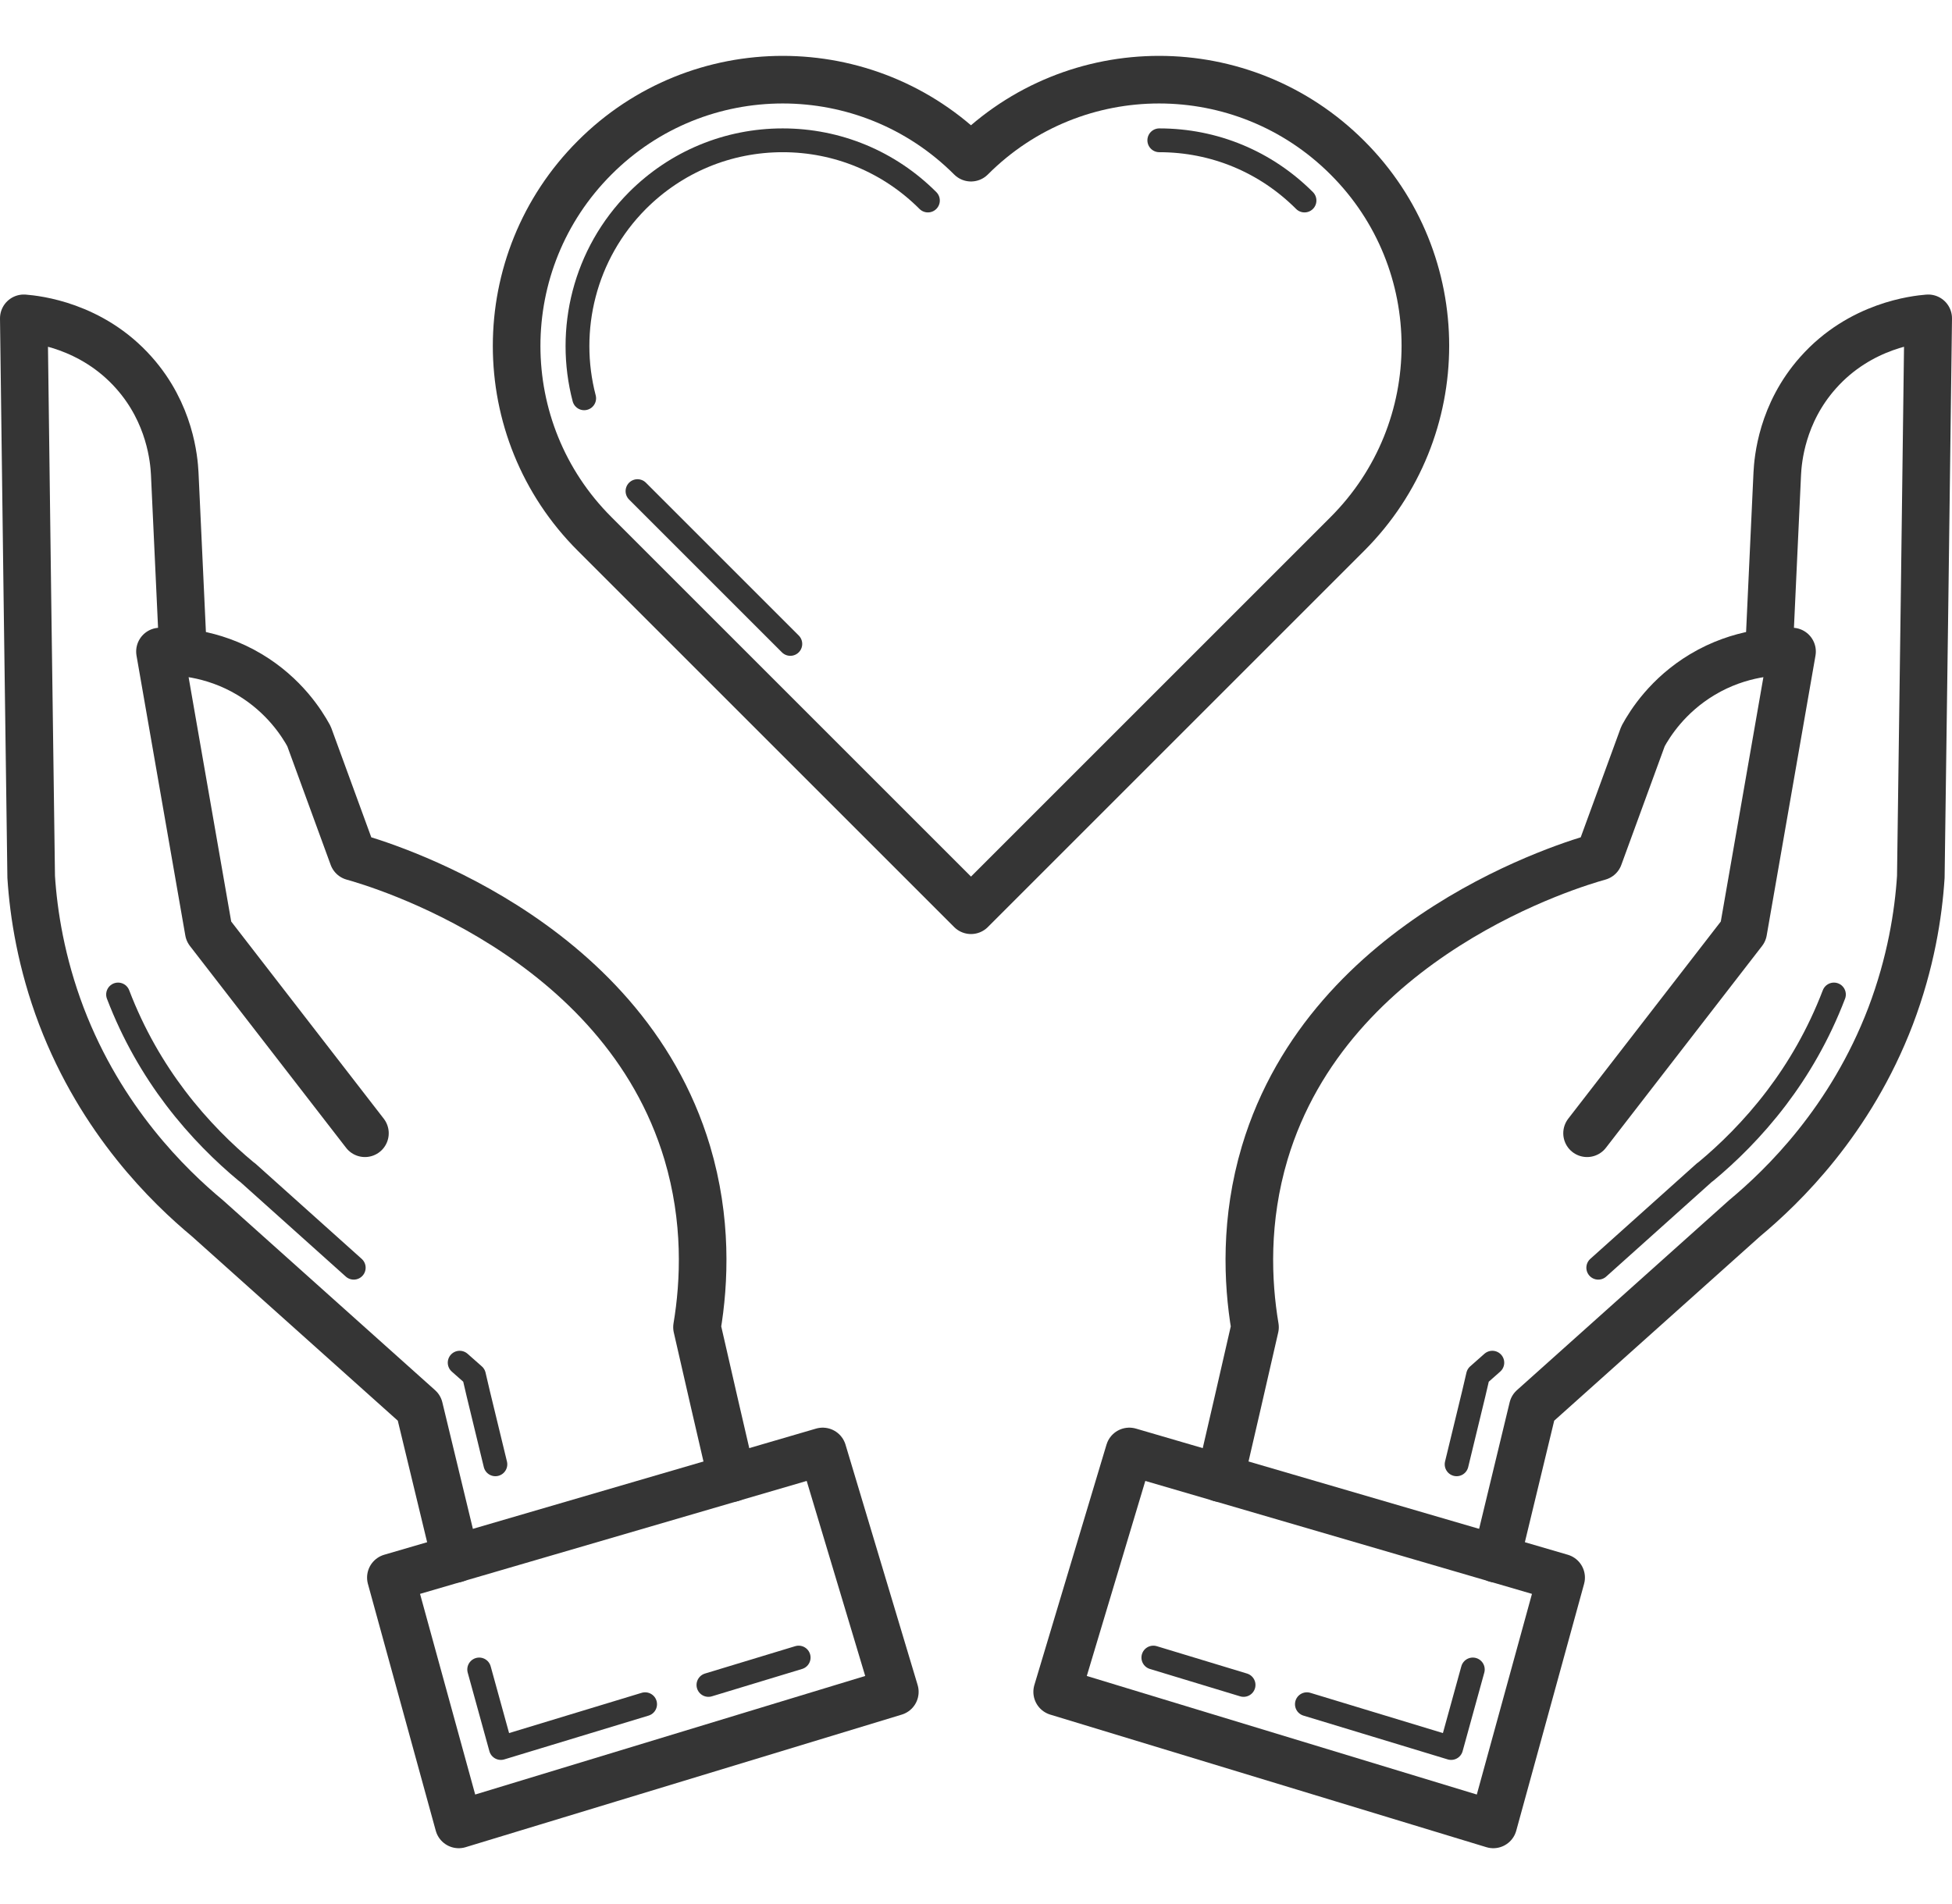
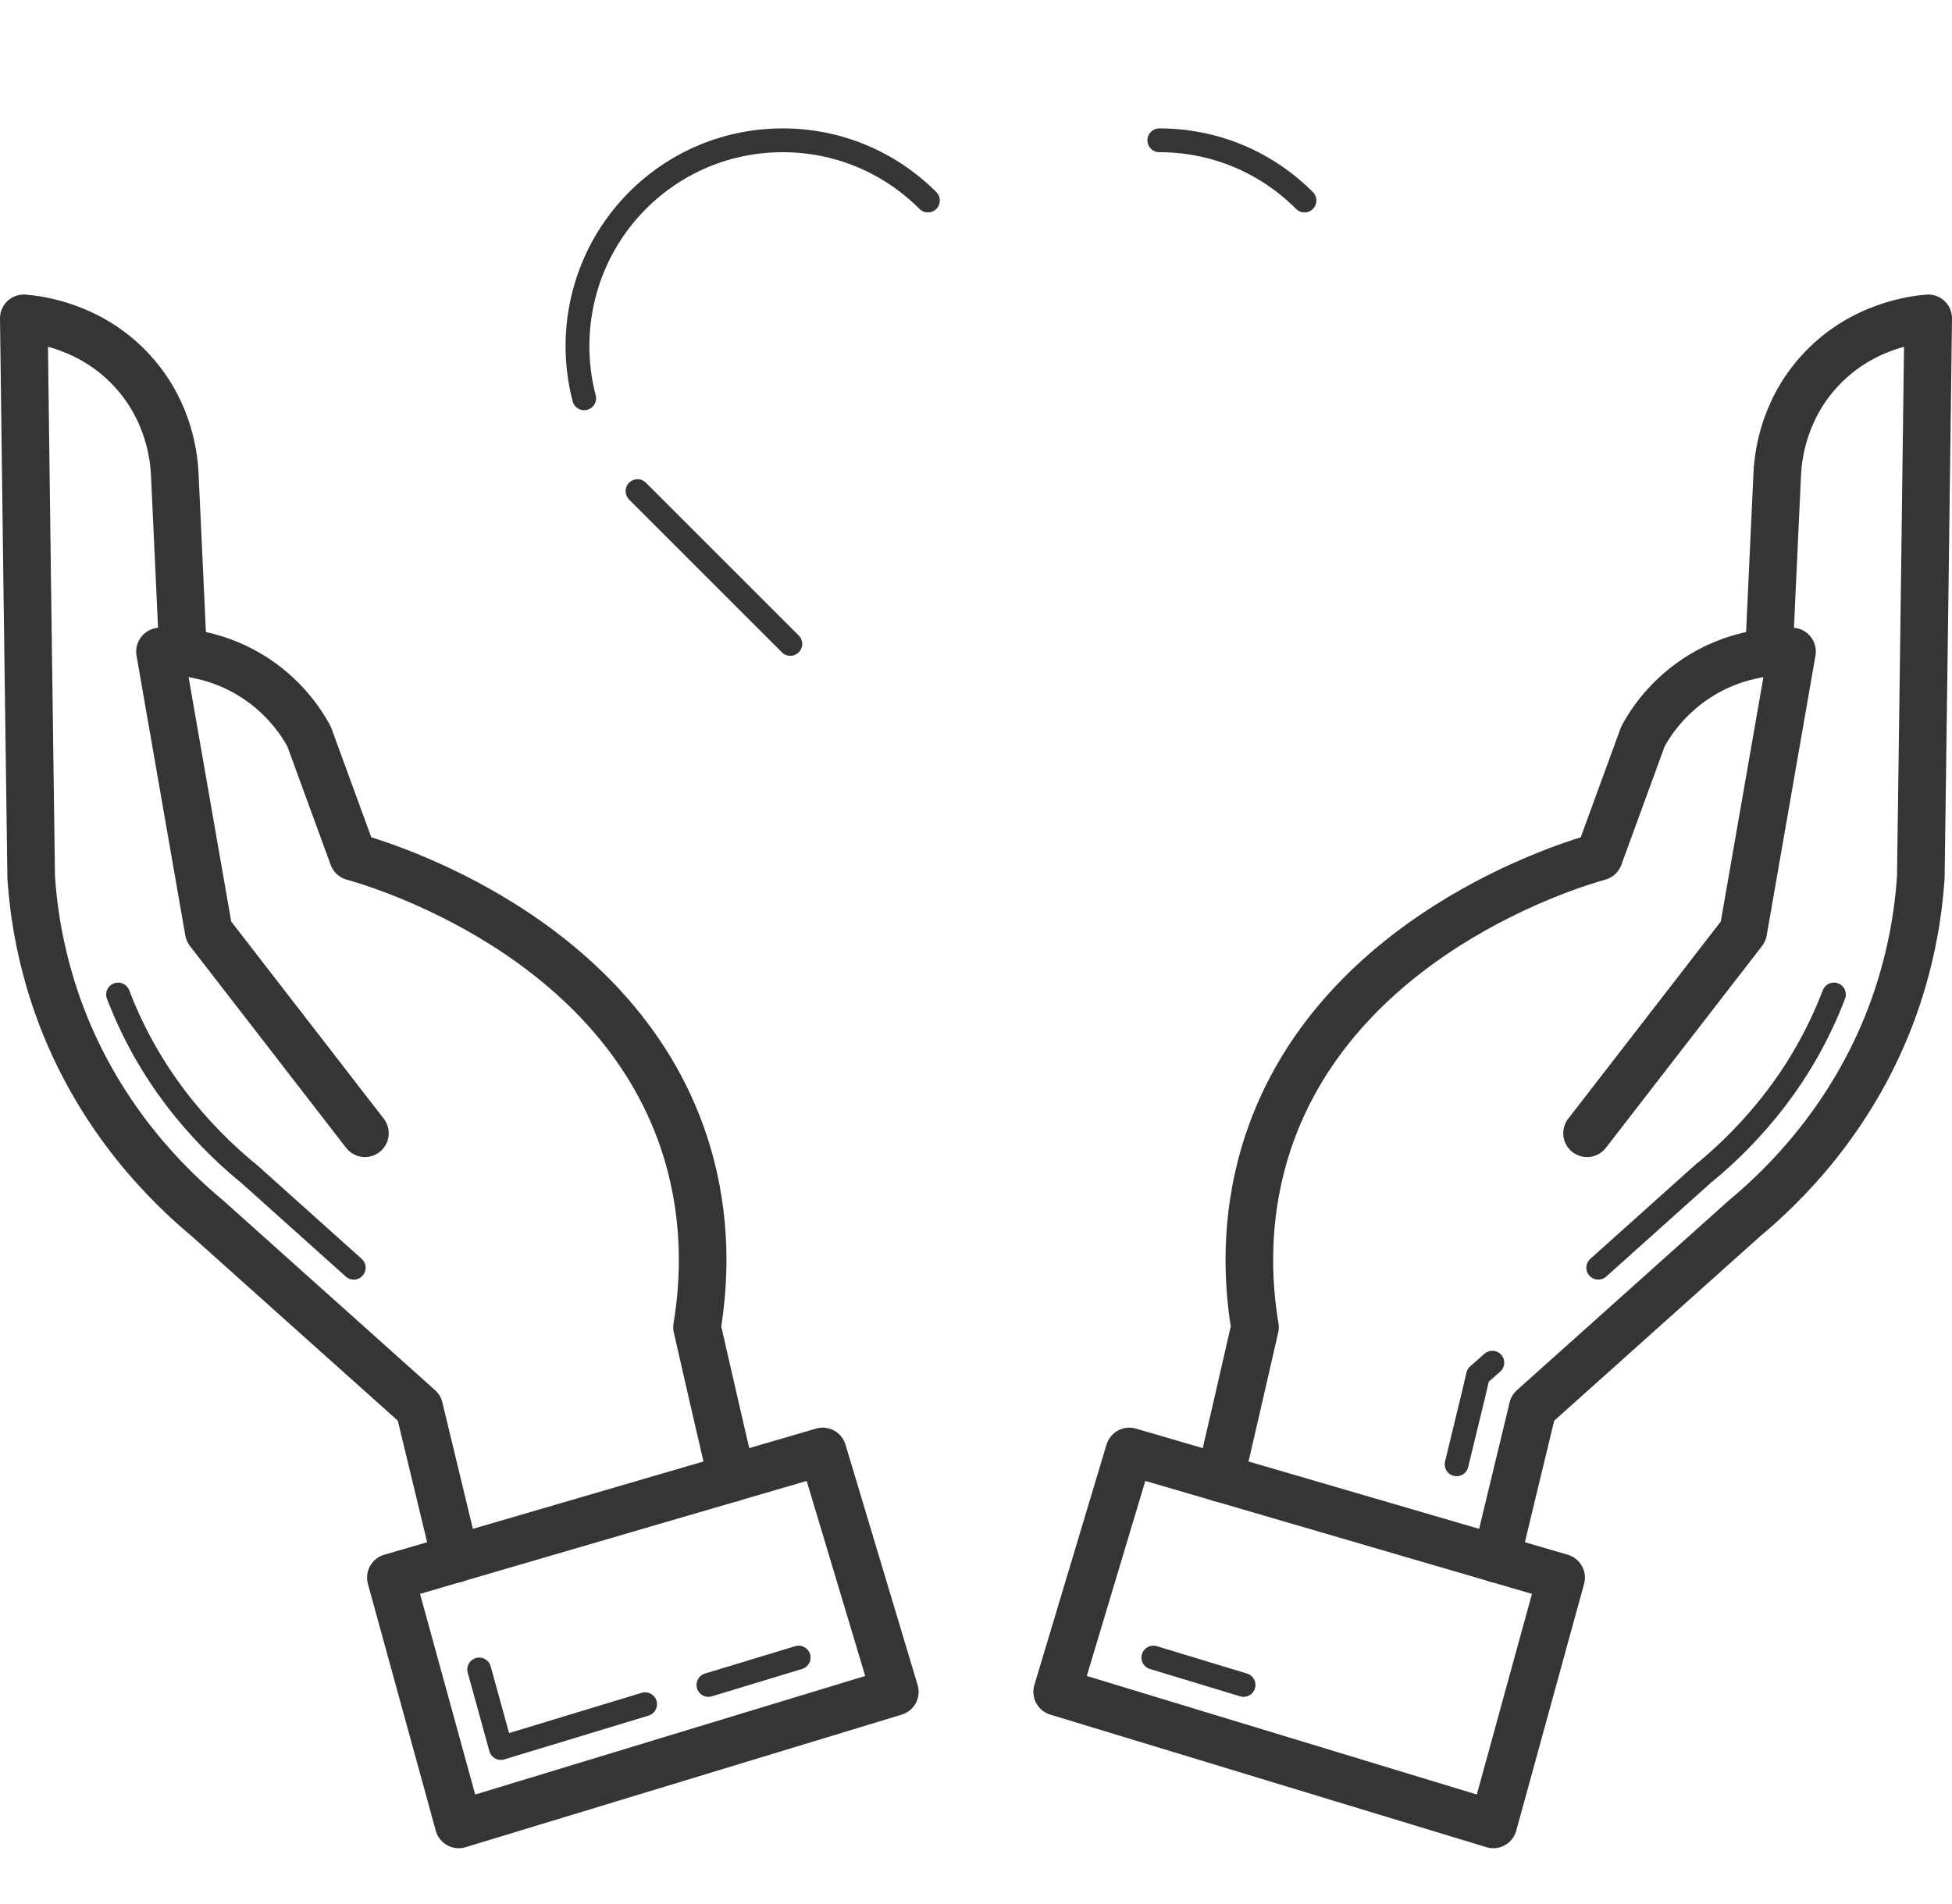
<svg xmlns="http://www.w3.org/2000/svg" width="82" height="80" viewBox="0 0 82 80" fill="none">
  <g clip-path="url(#clip0_895_35663)">
    <path d="M44.41 71.085L47.44 60.985L65.58 66.285L62.73 76.655L44.41 71.085Z" stroke="#353535" stroke-width="2" stroke-linecap="round" stroke-linejoin="round" />
    <path d="M52.24 70.795L48.45 69.645" stroke="#353535" stroke-linecap="round" stroke-linejoin="round" />
-     <path d="M61.87 70.145L60.96 73.445L54.9 71.605" stroke="#353535" stroke-linecap="round" stroke-linejoin="round" />
    <path d="M51.26 62.105C51.75 59.995 52.24 57.875 52.72 55.765C52.4 53.855 52.29 51.255 53.13 48.435C55.87 39.285 66.13 36.285 67.17 35.995C67.79 34.305 68.4 32.625 69.02 30.935C69.32 30.385 70.06 29.215 71.51 28.345C73.11 27.385 74.66 27.355 75.28 27.375C74.6 31.295 73.91 35.215 73.23 39.135C71.04 41.965 68.86 44.785 66.67 47.615" stroke="#353535" stroke-width="2" stroke-linecap="round" stroke-linejoin="round" />
    <path d="M74.32 27.225C74.43 24.785 74.55 22.335 74.66 19.895C74.69 19.315 74.85 17.375 76.37 15.665C78.15 13.655 80.5 13.415 81 13.375C80.9 21.195 80.8 29.025 80.69 36.845C80.59 38.405 80.27 40.455 79.42 42.695C77.74 47.095 74.9 49.845 73.29 51.185C70.32 53.845 67.36 56.495 64.39 59.155C63.88 61.265 63.37 63.375 62.86 65.495" stroke="#353535" stroke-width="2" stroke-linecap="round" stroke-linejoin="round" />
    <path d="M67.14 53.265L71.59 49.275L71.63 49.245L71.67 49.215C72.56 48.475 73.63 47.445 74.63 46.125C75.54 44.925 76.39 43.485 77.04 41.785" stroke="#353535" stroke-linecap="round" stroke-linejoin="round" />
    <path d="M61.19 61.525L61.91 58.555L62.09 57.785L62.69 57.255" stroke="#353535" stroke-linecap="round" stroke-linejoin="round" />
    <path d="M37.59 71.085L34.56 60.985L16.42 66.285L19.27 76.655L37.59 71.085Z" stroke="#353535" stroke-width="2" stroke-linecap="round" stroke-linejoin="round" />
    <path d="M29.76 70.795L33.55 69.645" stroke="#353535" stroke-linecap="round" stroke-linejoin="round" />
    <path d="M20.13 70.145L21.04 73.445L27.1 71.605" stroke="#353535" stroke-linecap="round" stroke-linejoin="round" />
    <path d="M30.74 62.105C30.25 59.995 29.76 57.875 29.28 55.765C29.6 53.855 29.71 51.255 28.87 48.435C26.13 39.285 15.87 36.285 14.83 35.995C14.21 34.305 13.6 32.625 12.98 30.935C12.68 30.385 11.94 29.215 10.49 28.345C8.89 27.385 7.34 27.355 6.72 27.375C7.4 31.295 8.09 35.215 8.77 39.135C10.96 41.965 13.14 44.785 15.33 47.615" stroke="#353535" stroke-width="2" stroke-linecap="round" stroke-linejoin="round" />
    <path d="M7.68 27.225C7.57 24.785 7.45 22.335 7.34 19.895C7.31 19.315 7.15 17.375 5.63 15.665C3.85 13.655 1.5 13.415 1 13.375C1.1 21.195 1.2 29.025 1.31 36.845C1.41 38.405 1.73 40.455 2.58 42.695C4.26 47.095 7.1 49.845 8.71 51.185C11.68 53.845 14.64 56.495 17.61 59.155C18.12 61.265 18.63 63.375 19.14 65.495" stroke="#353535" stroke-width="2" stroke-linecap="round" stroke-linejoin="round" />
    <path d="M14.86 53.265L10.41 49.275L10.37 49.245L10.33 49.215C9.44 48.475 8.37 47.445 7.37 46.125C6.46 44.925 5.61 43.485 4.96 41.785" stroke="#353535" stroke-linecap="round" stroke-linejoin="round" />
-     <path d="M20.81 61.525L20.09 58.555L19.91 57.785L19.31 57.255" stroke="#353535" stroke-linecap="round" stroke-linejoin="round" />
-     <path d="M56.6 6.625C52.23 2.255 45.15 2.255 40.79 6.625C36.42 2.255 29.34 2.255 24.98 6.625C20.61 10.995 20.61 18.075 24.98 22.435L40.79 38.245L56.6 22.435C60.97 18.065 60.97 10.985 56.6 6.625Z" stroke="#353535" stroke-width="2" stroke-linecap="round" stroke-linejoin="round" />
    <path d="M24.54 16.735C23.79 13.865 24.54 10.675 26.78 8.425C28.41 6.795 30.58 5.895 32.88 5.895C35.18 5.895 37.35 6.795 38.98 8.425" stroke="#353535" stroke-linecap="round" stroke-linejoin="round" />
    <path d="M33.2 27.055L26.78 20.635" stroke="#353535" stroke-linecap="round" stroke-linejoin="round" />
    <path d="M48.7 5.895C51.01 5.895 53.17 6.795 54.8 8.425" stroke="#353535" stroke-linecap="round" stroke-linejoin="round" />
  </g>
  <defs>
    <clipPath id="clip0_895_35663">
      <rect width="82" height="75.31" fill="white" transform="translate(0 2.345)" />
    </clipPath>
  </defs>
</svg>